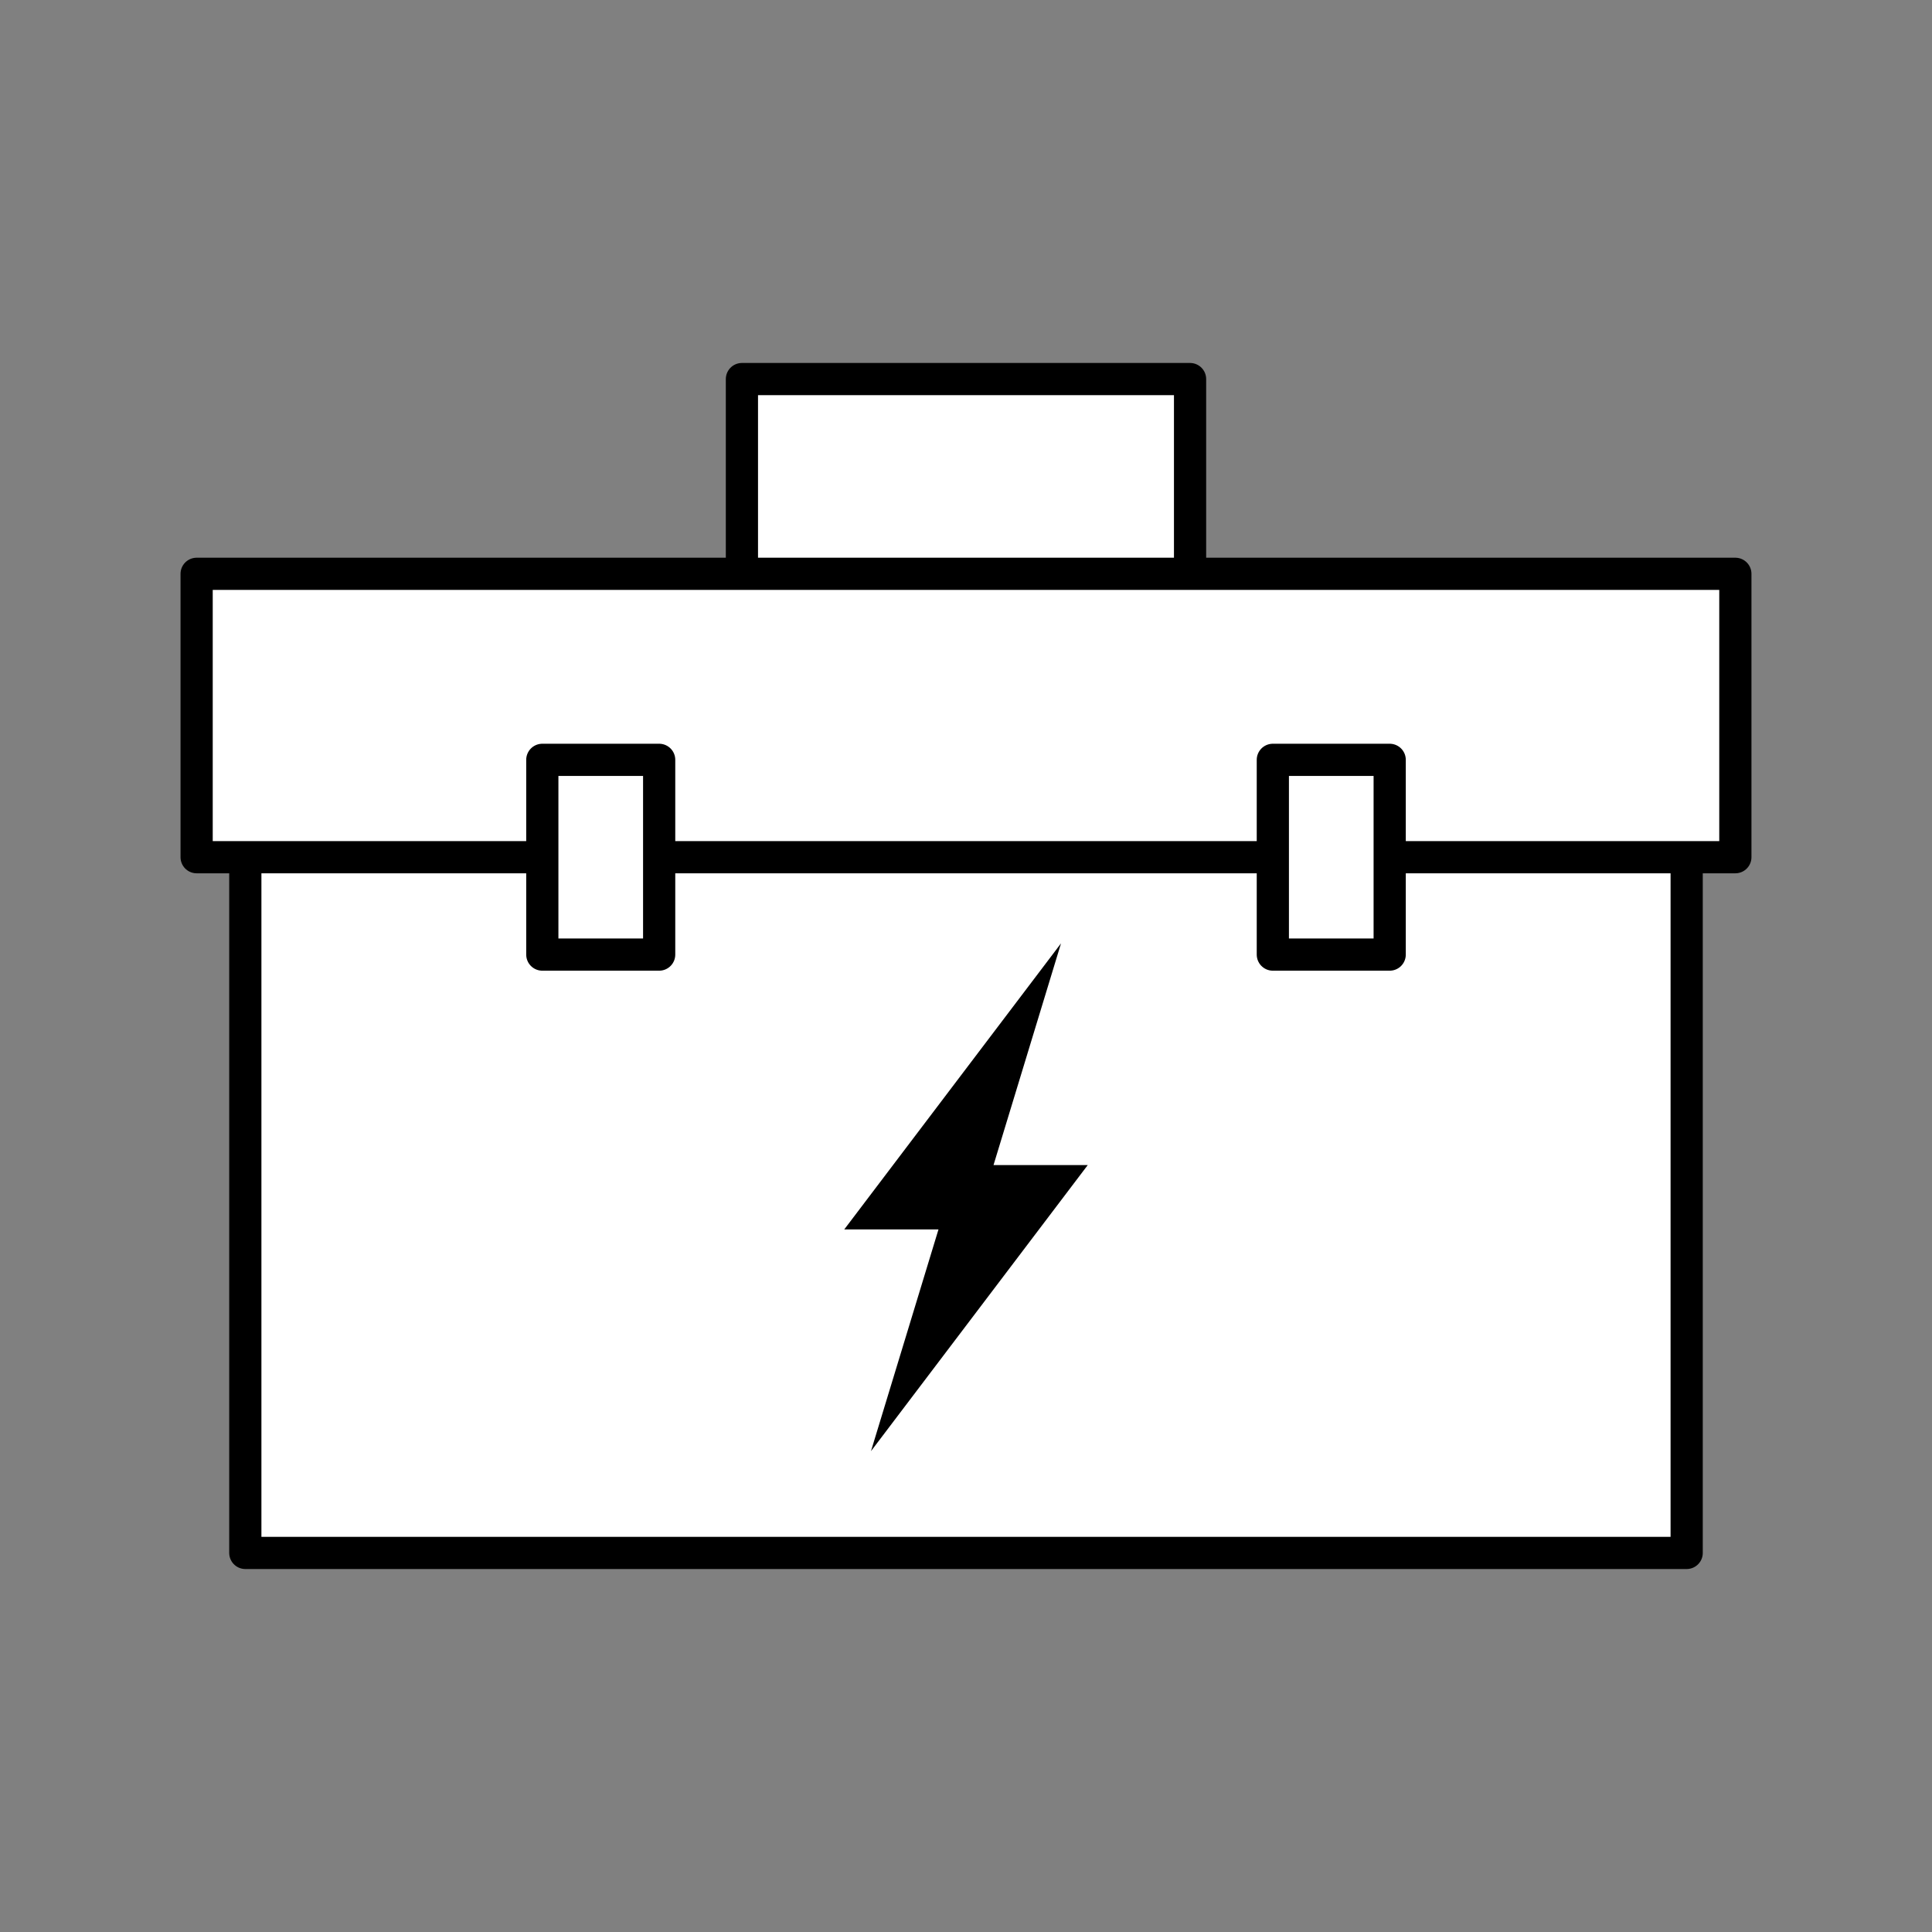
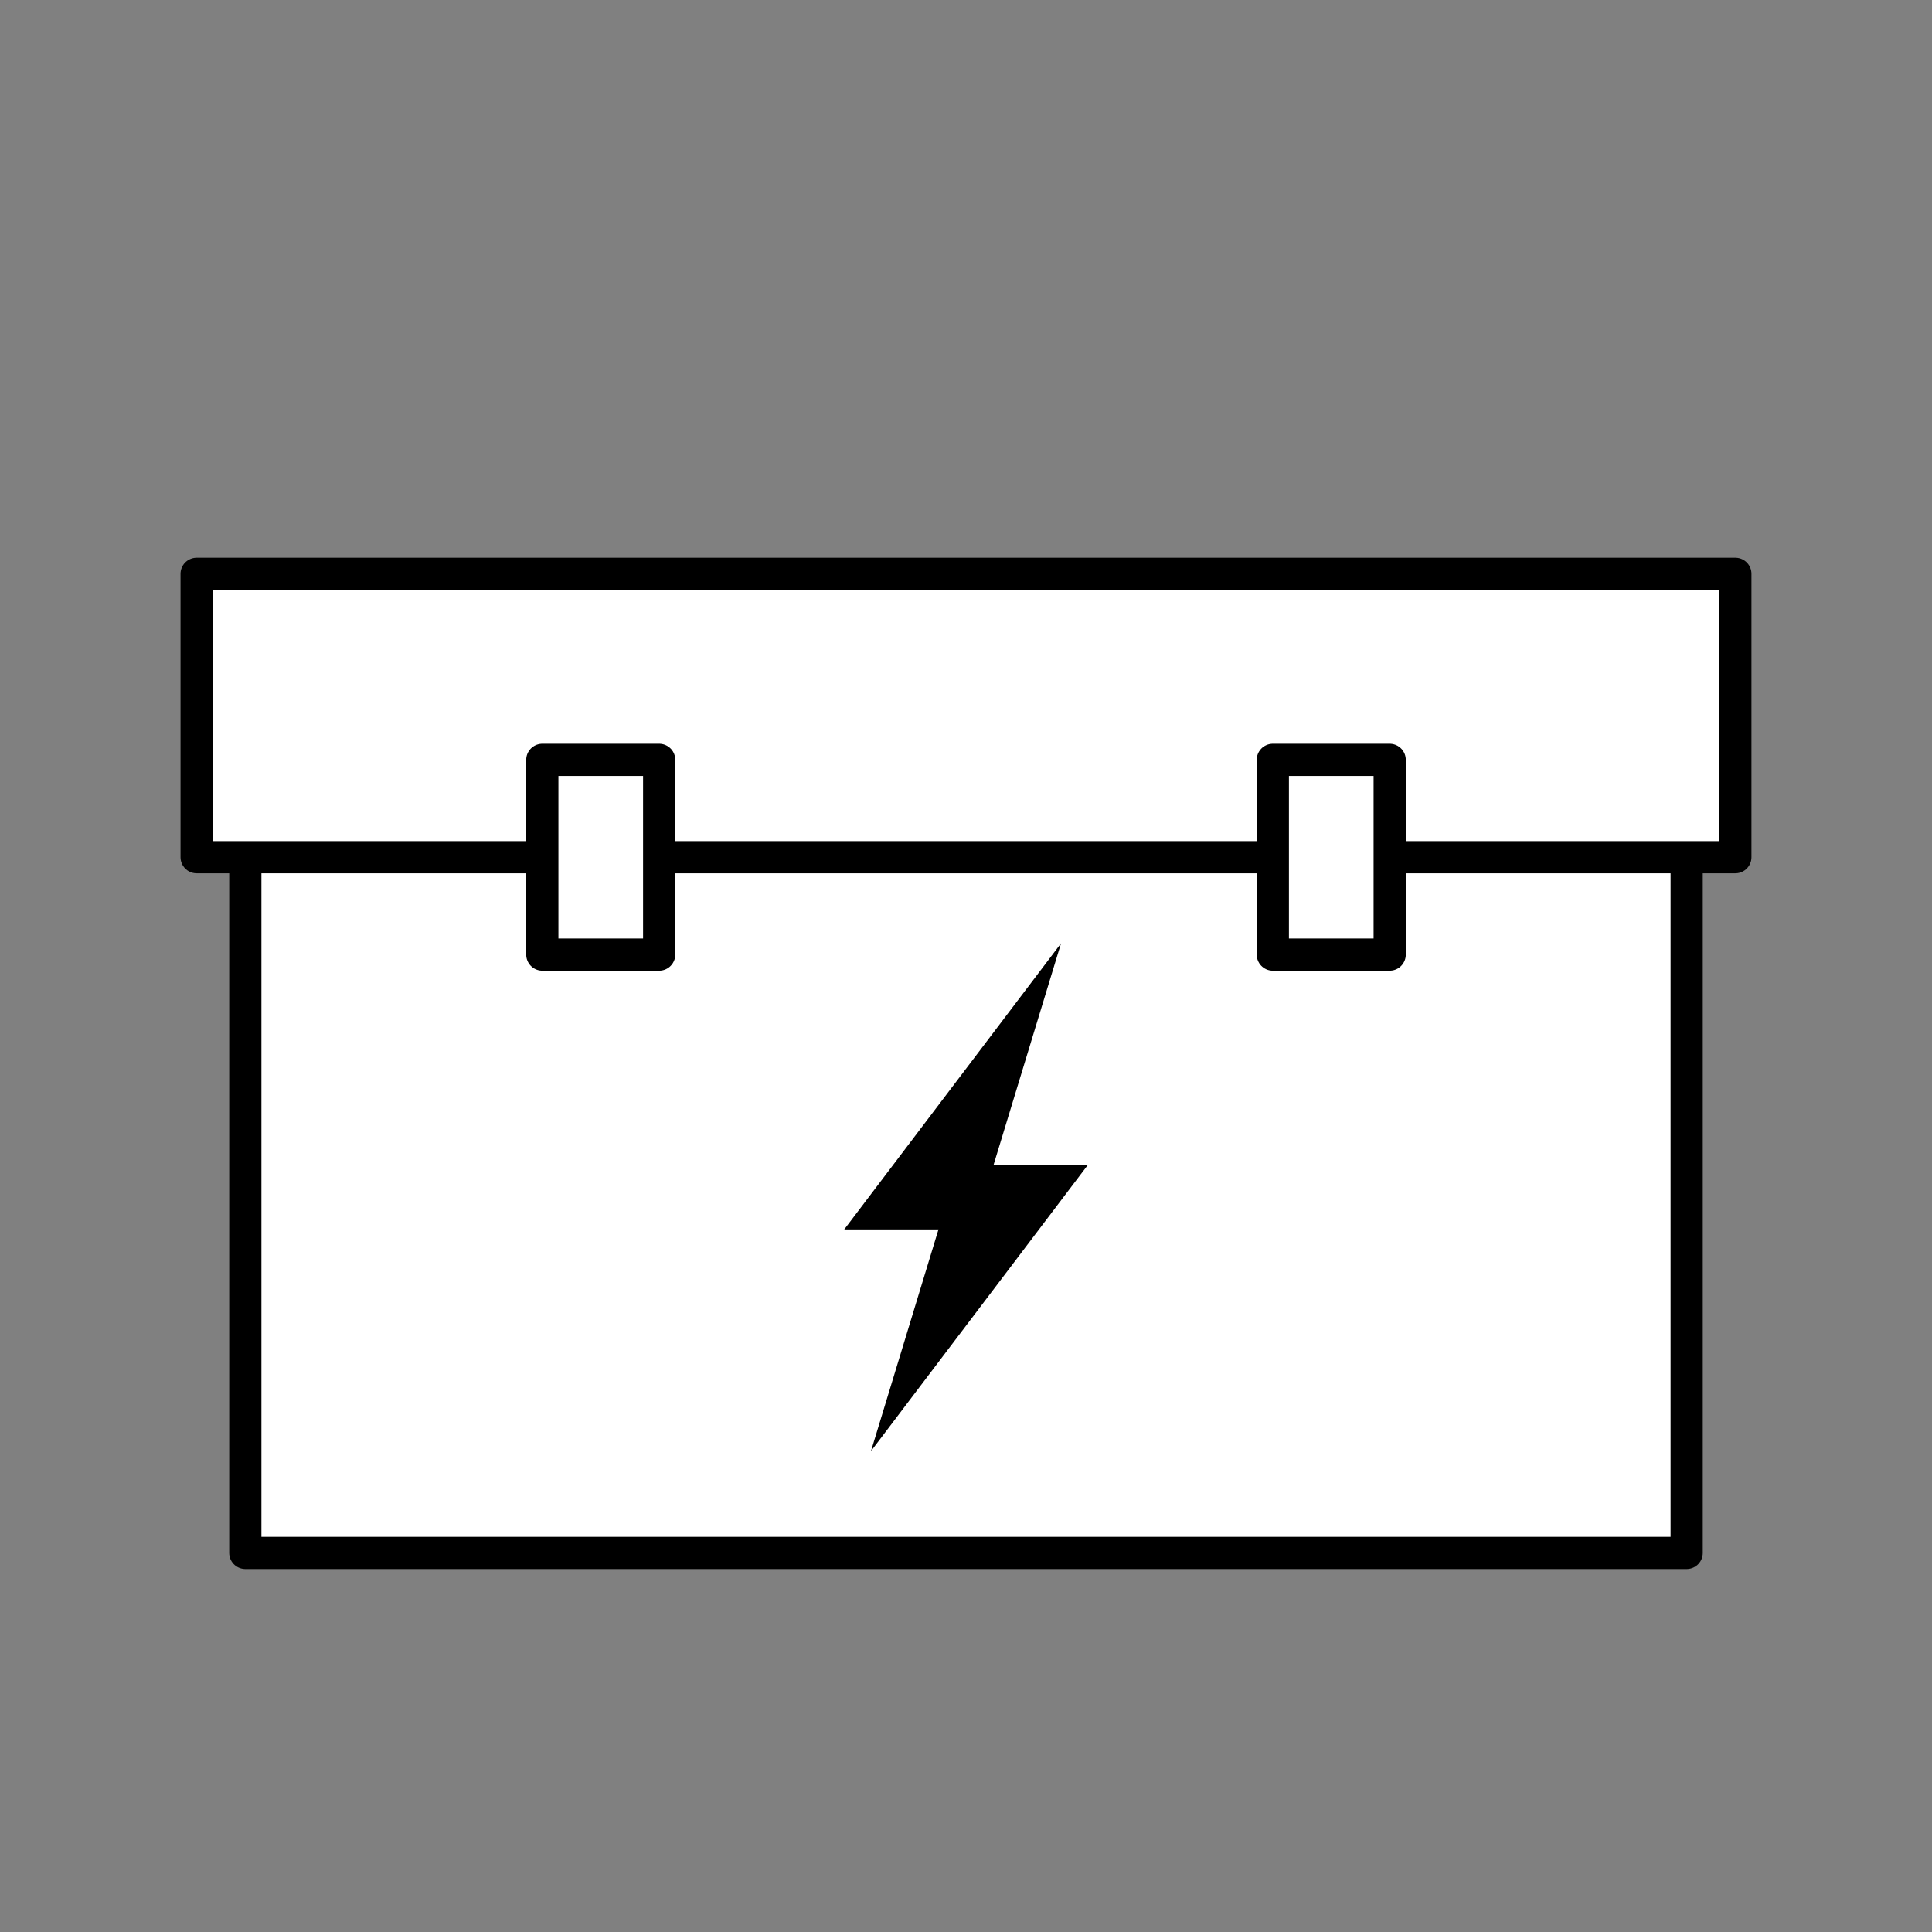
<svg xmlns="http://www.w3.org/2000/svg" version="1.1" id="レイヤー_1" x="0px" y="0px" viewBox="0 0 120 120" enable-background="new 0 0 120 120" xml:space="preserve">
  <rect x="0" y="0" width="120" height="120" fill="#808080" stroke="none" />
  <g>
    <rect x="15.237" y="50.219" fill="#FFFFFF" stroke="#000000" stroke-width="2" stroke-linejoin="round" stroke-miterlimit="10" width="89.525" height="46.236" />
-     <rect x="46.082" y="23.545" fill="#FFFFFF" stroke="#000000" stroke-width="2" stroke-linejoin="round" stroke-miterlimit="10" width="27.835" height="16.33" />
    <rect x="12.213" y="35.641" fill="#FFFFFF" stroke="#000000" stroke-width="2" stroke-linejoin="round" stroke-miterlimit="10" width="95.573" height="17.601" />
    <g>
      <rect x="33.684" y="47.195" fill="#FFFFFF" stroke="#000000" stroke-width="2" stroke-linejoin="round" stroke-miterlimit="10" width="7.258" height="12.096" />
      <rect x="79.058" y="47.195" fill="#FFFFFF" stroke="#000000" stroke-width="2" stroke-linejoin="round" stroke-miterlimit="10" width="7.258" height="12.096" />
    </g>
    <polygon points="67.562,72.365 61.709,72.365 65.902,58.593 52.438,76.362 58.291,76.362 54.098,90.134  " />
  </g>
</svg>